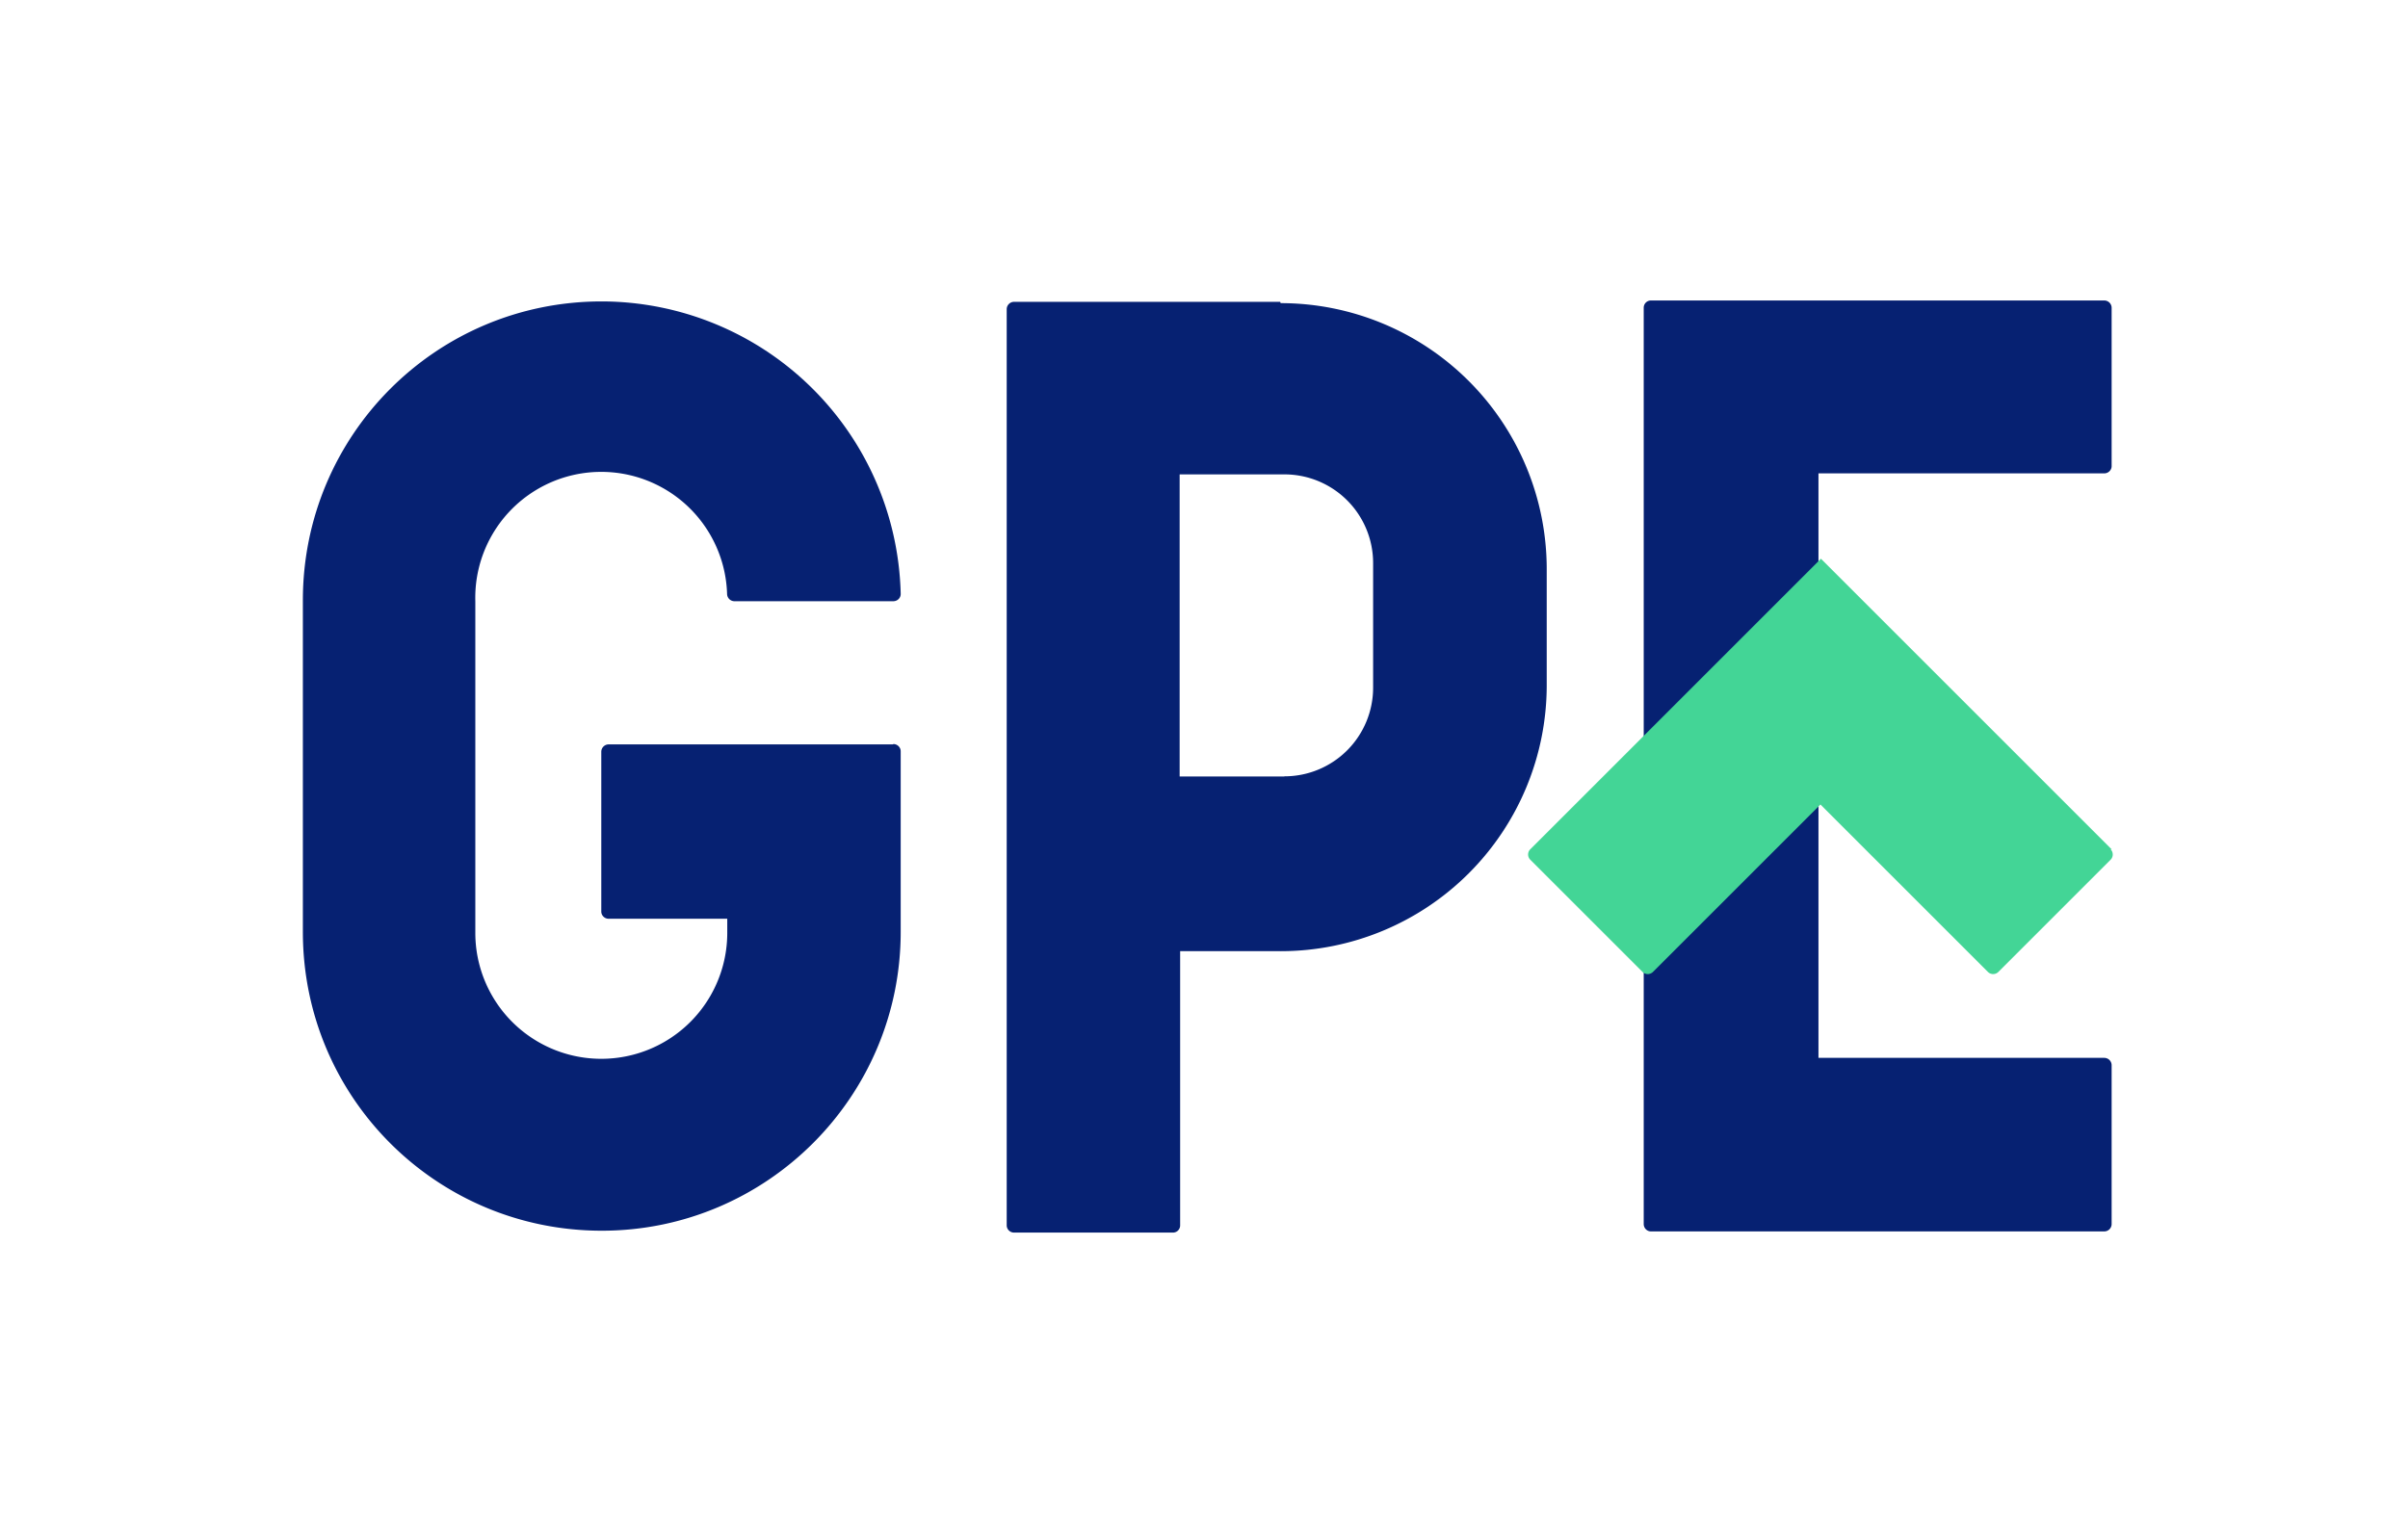
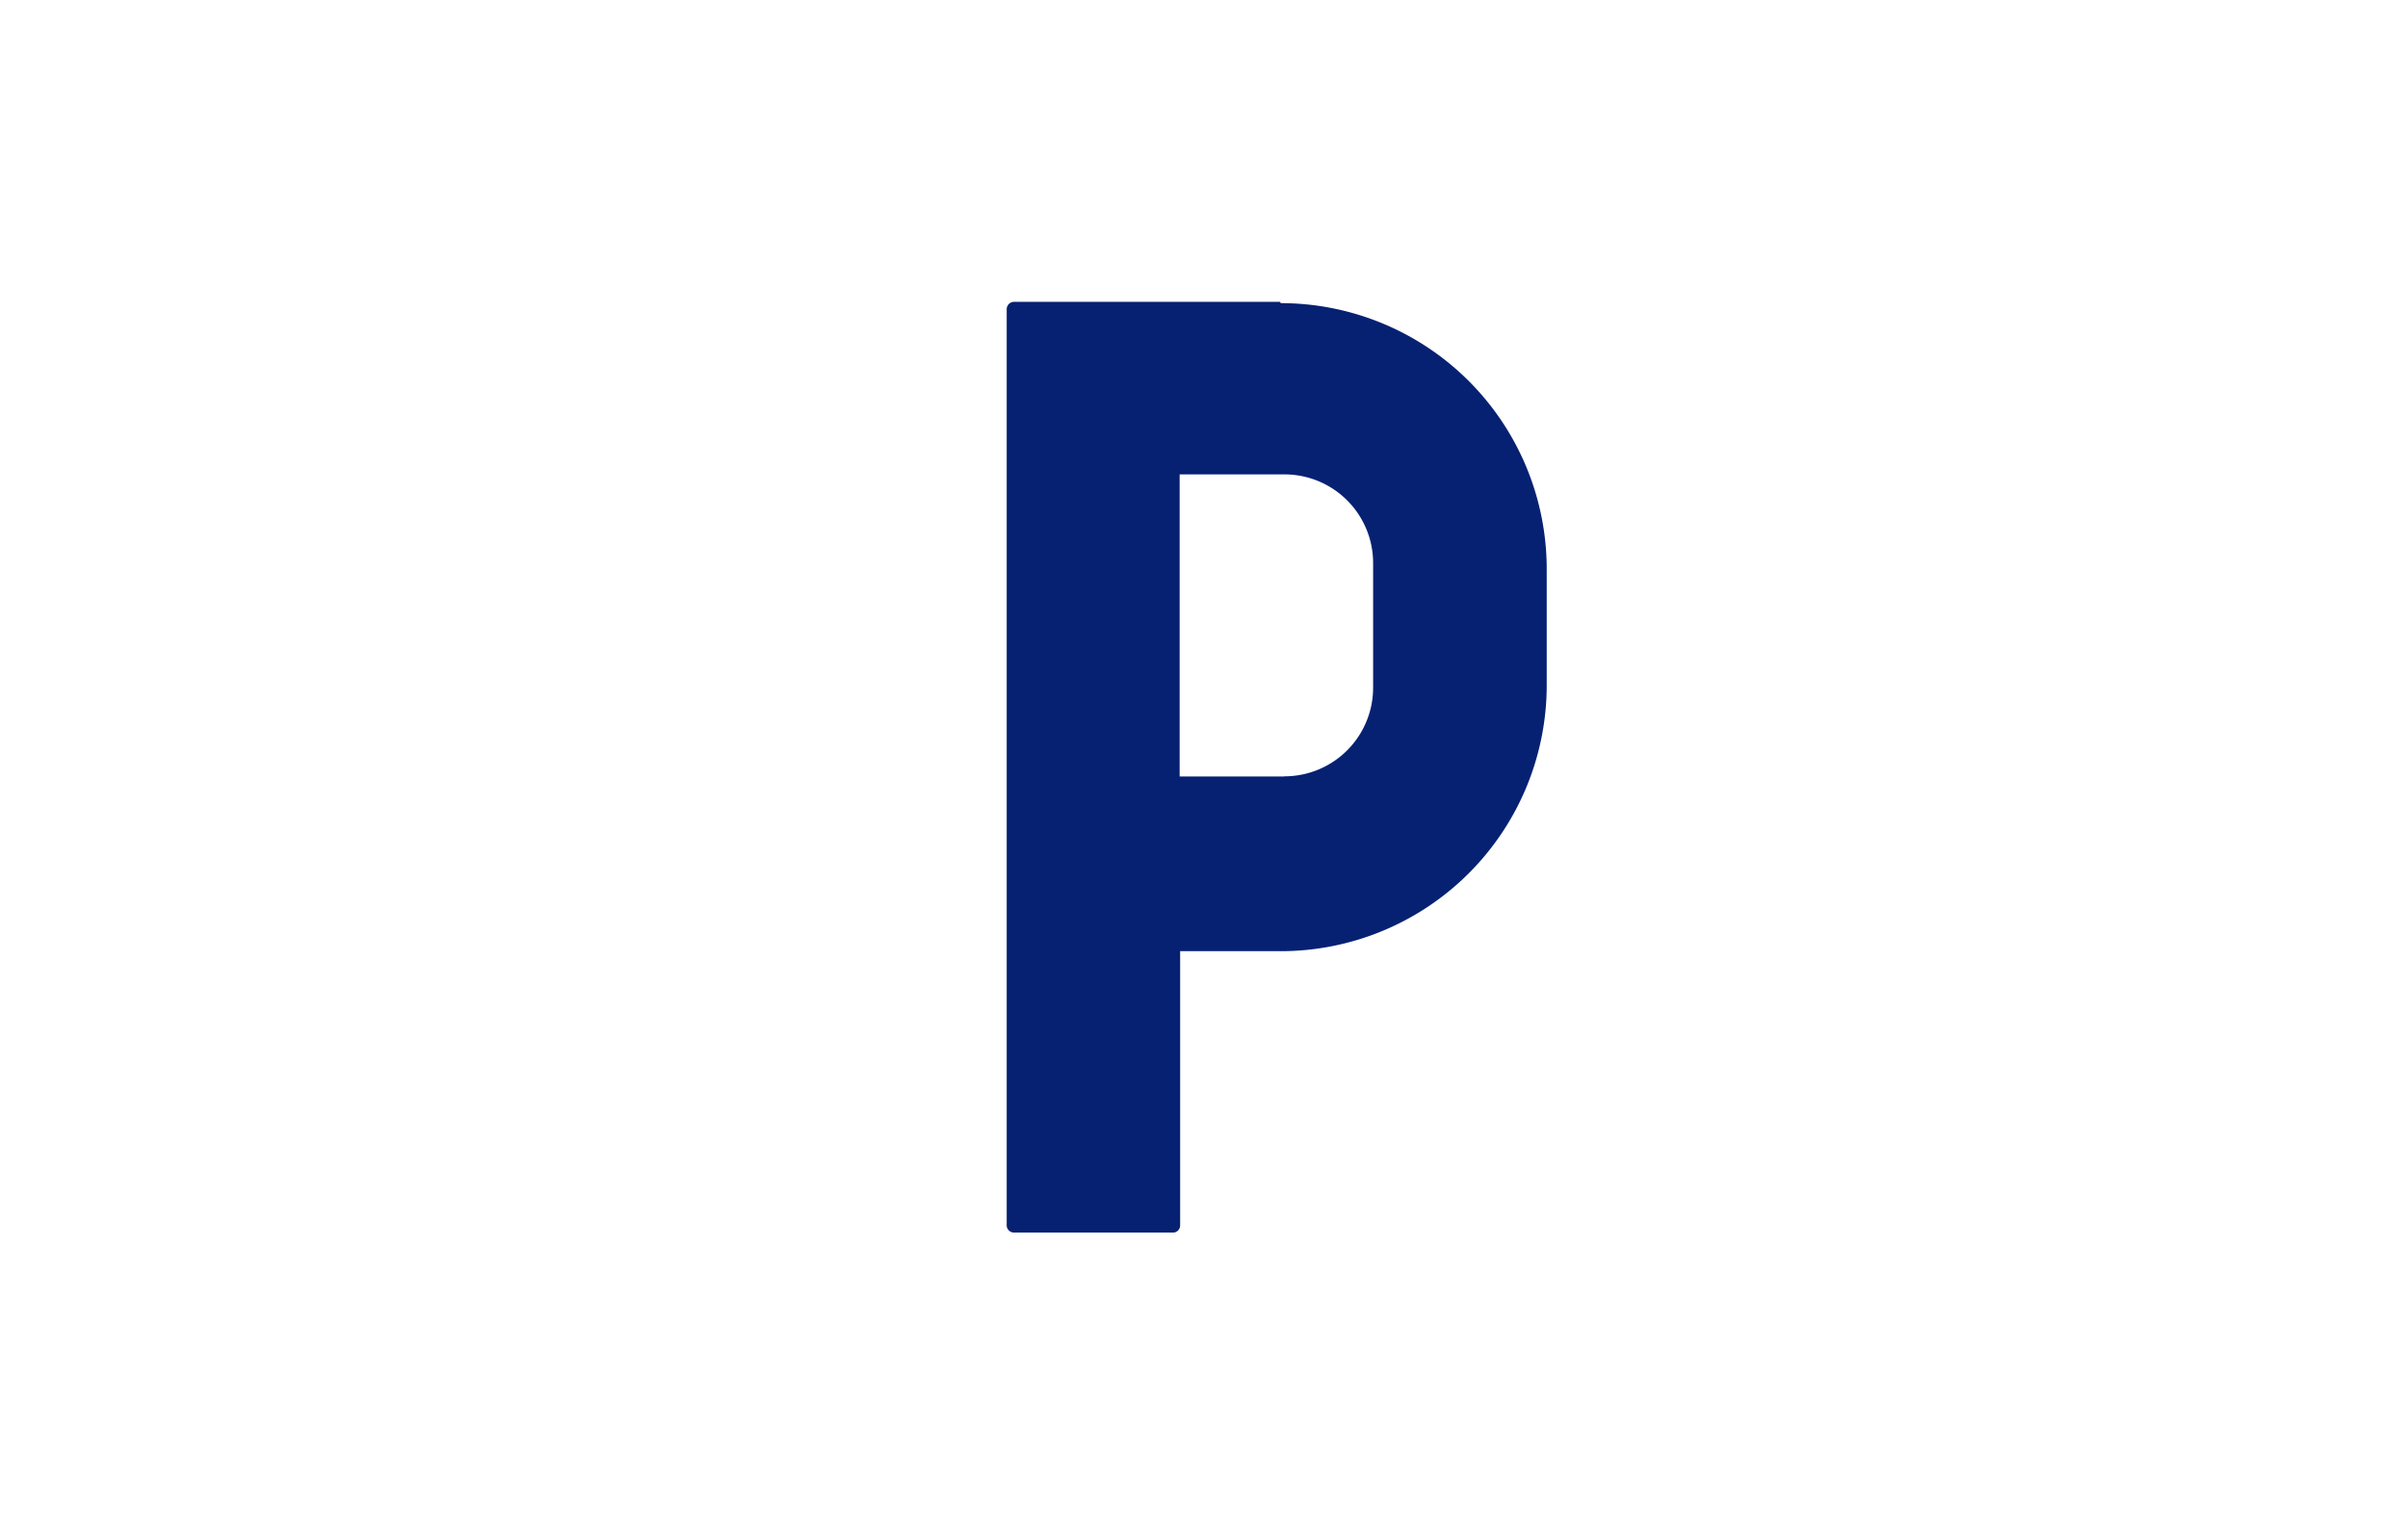
<svg xmlns="http://www.w3.org/2000/svg" viewBox="0 0 195 124">
  <defs>
    <clipPath id="a">
      <path d="M-77.7 47.2h146V-46h-146z" />
    </clipPath>
    <clipPath id="b">
-       <path d="M-128 28.4H18v-93.2h-146z" />
-     </clipPath>
+       </clipPath>
    <clipPath id="c">
-       <path d="M-128 51.7H18v-93.2h-146z" />
-     </clipPath>
+       </clipPath>
    <clipPath id="d">
-       <path d="M-54.2 45.3h146v-93.2h-146z" />
-     </clipPath>
+       </clipPath>
  </defs>
  <path fill="#062172" d="M0 0h-6.37v18.4H0a5.4 5.4 0 0 0 5.41-5.41V5.42A5.4 5.4 0 0 0 0 .01m-.25 28.9h-16.2a.45.45 0 0 1-.45-.45v-55.8c0-.24.2-.44.45-.44h9.67c.25 0 .44.2.44.44v16.7h6.12a16.2 16.2 0 0 1 16.2 16.2v7.07a16.2 16.2 0 0 1-16.2 16.2" clip-path="url(#a)" transform="matrix(1.33 0 0 -1.33 104 62.9)" />
-   <path fill="#062172" d="M0 0v9.67c0 .25-.2.45-.45.45h-27.6a.44.44 0 0 1-.44-.45v-55.8c0-.25.2-.45.44-.45h27.6c.25 0 .45.2.45.45v9.67c0 .25-.2.45-.45.45h-17.4v35.6h17.4c.25 0 .45.2.45.44" clip-path="url(#b)" transform="matrix(1.33 0 0 -1.33 171 37.8)" />
-   <path fill="#43d596" d="m0 0-17.7 17.7L-35.4 0a.45.45 0 0 1 0-.63l6.84-6.84a.45.45 0 0 1 .63 0l10.2 10.2 10.2-10.2a.45.45 0 0 1 .63 0L-.06-.63c.17.17.17.46 0 .63" clip-path="url(#c)" transform="matrix(1.33 0 0 -1.33 171 68.8)" />
  <path fill="#062172" d="M0 0h-17.3a.45.45 0 0 1-.45-.45v-9.73c0-.24.2-.44.45-.44h7.22v-.86a7.66 7.66 0 1 0-15.34 0v20.2a7.66 7.66 0 0 0 15.33.42.45.45 0 0 1 .44-.42H.03c.25 0 .46.2.45.46a18.24 18.24 0 0 1-18.2 17.8c-10.1 0-18.2-8.16-18.2-18.2v-20.2c0-10.1 8.16-18.2 18.2-18.2S.48-21.46.48-11.42v11c0 .24-.2.44-.44.44" clip-path="url(#d)" transform="matrix(1.33 0 0 -1.33 72.3 60.3)" />
</svg>